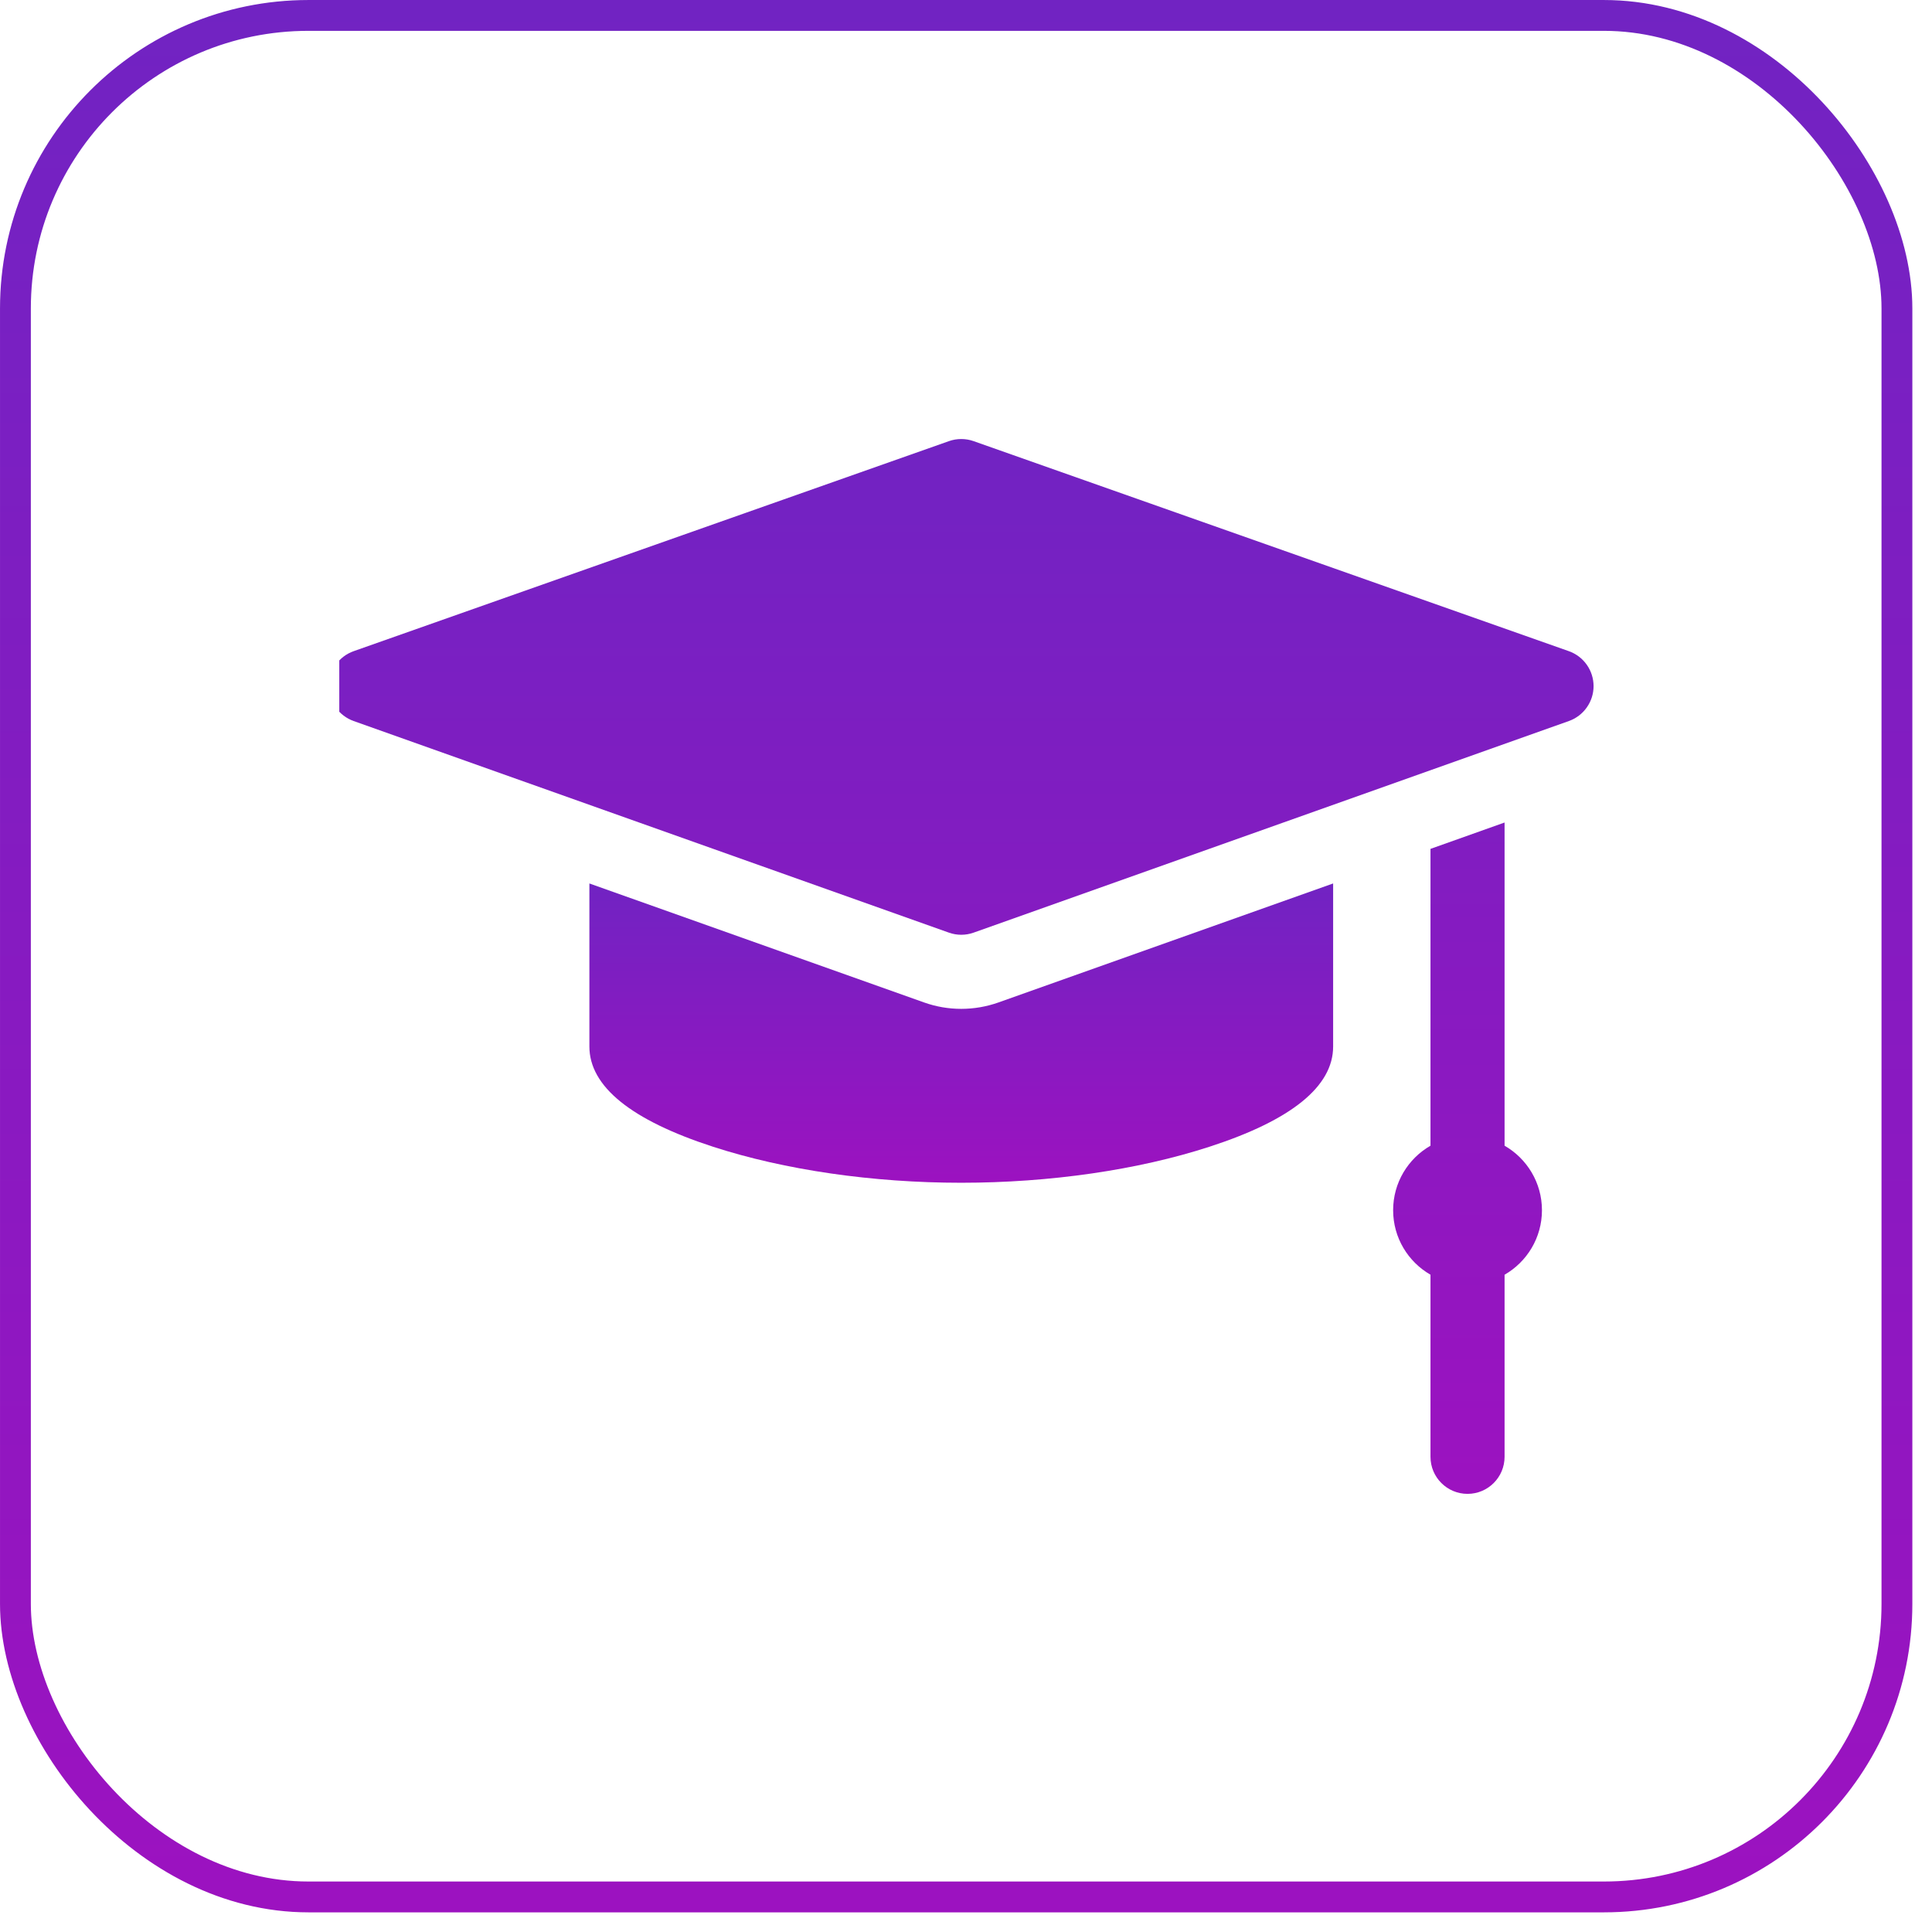
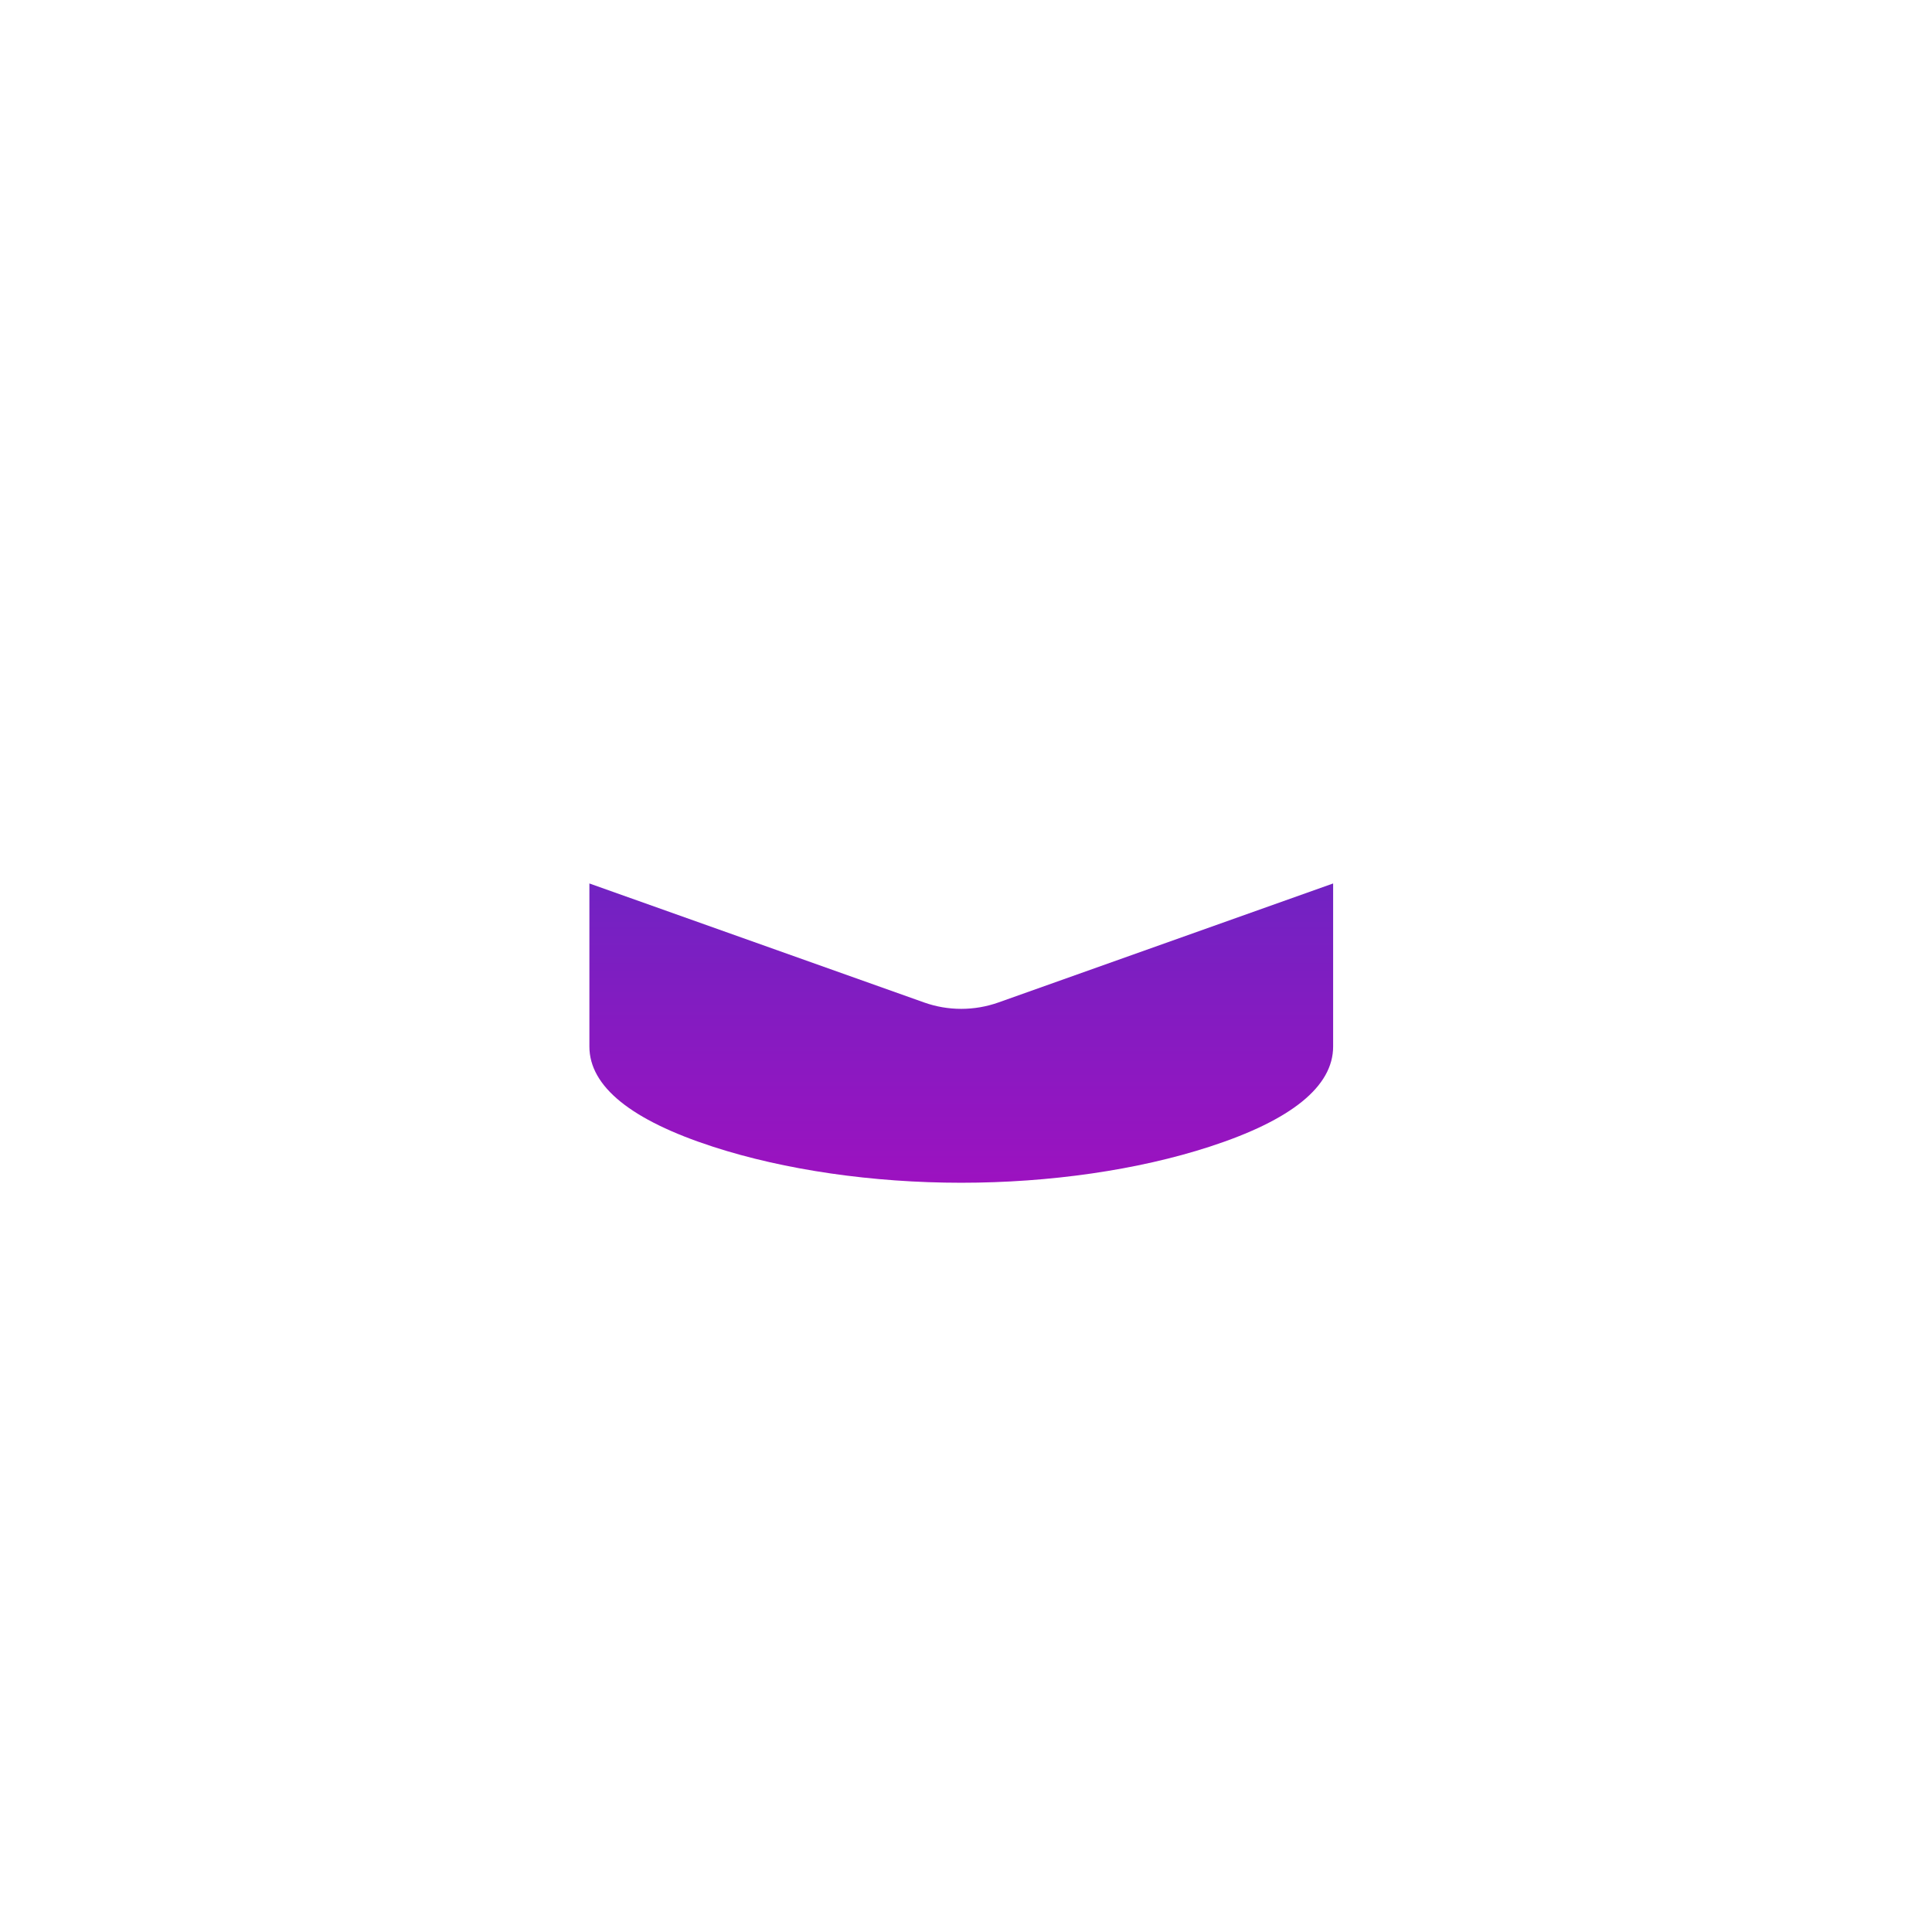
<svg xmlns="http://www.w3.org/2000/svg" width="72" height="72" viewBox="0 0 72 72" fill="none">
-   <rect x="0.575" y="0.575" width="70.118" height="70.118" rx="10.92" stroke="url(#paint0_linear_23_485)" stroke-width="1.149" />
  <g clip-path="url(#clip0_23_485)">
-     <path d="M58.466 24.267L36.283 16.44C35.986 16.335 35.661 16.335 35.364 16.44L13.181 24.267C12.911 24.362 12.678 24.538 12.513 24.771C12.348 25.004 12.26 25.282 12.259 25.567C12.259 25.853 12.347 26.131 12.511 26.364C12.676 26.598 12.909 26.774 13.177 26.87L35.361 34.756C35.66 34.863 35.987 34.863 36.286 34.756L58.469 26.87C58.738 26.774 58.971 26.598 59.135 26.364C59.3 26.131 59.388 25.853 59.388 25.567C59.387 25.282 59.298 25.004 59.133 24.771C58.968 24.538 58.735 24.362 58.466 24.267ZM56.071 42.697V30.653L53.31 31.635V42.697C52.478 43.175 51.918 44.072 51.918 45.101C51.918 46.13 52.478 47.027 53.31 47.505V54.291C53.31 55.053 53.928 55.672 54.691 55.672C55.453 55.672 56.071 55.053 56.071 54.291V47.506C56.903 47.027 57.464 46.13 57.464 45.101C57.464 44.073 56.903 43.175 56.071 42.697Z" fill="url(#paint1_linear_23_485)" />
    <path d="M35.823 37.597C35.349 37.597 34.883 37.517 34.436 37.358L21.965 32.924V39C21.965 40.487 23.516 41.744 26.574 42.736C29.24 43.602 32.525 44.078 35.823 44.078C39.122 44.078 42.407 43.602 45.072 42.736C48.131 41.744 49.682 40.487 49.682 39V32.924L37.211 37.358C36.765 37.516 36.296 37.597 35.823 37.597Z" fill="url(#paint2_linear_23_485)" />
  </g>
  <defs>
    <linearGradient id="paint0_linear_23_485" x1="35.634" y1="0" x2="35.634" y2="71.267" gradientUnits="userSpaceOnUse">
      <stop stop-color="#7123C2" />
      <stop offset="1" stop-color="#9C12C0" />
    </linearGradient>
    <linearGradient id="paint1_linear_23_485" x1="35.824" y1="16.361" x2="35.824" y2="55.672" gradientUnits="userSpaceOnUse">
      <stop stop-color="#7123C2" />
      <stop offset="1" stop-color="#9C12C0" />
    </linearGradient>
    <linearGradient id="paint2_linear_23_485" x1="35.823" y1="32.924" x2="35.823" y2="44.078" gradientUnits="userSpaceOnUse">
      <stop stop-color="#7123C2" />
      <stop offset="1" stop-color="#9C12C0" />
    </linearGradient>
    <clipPath id="clip0_23_485">
      <rect width="47.129" height="47.129" fill="white" transform="translate(12.644 12.069)" />
    </clipPath>
  </defs>
</svg>